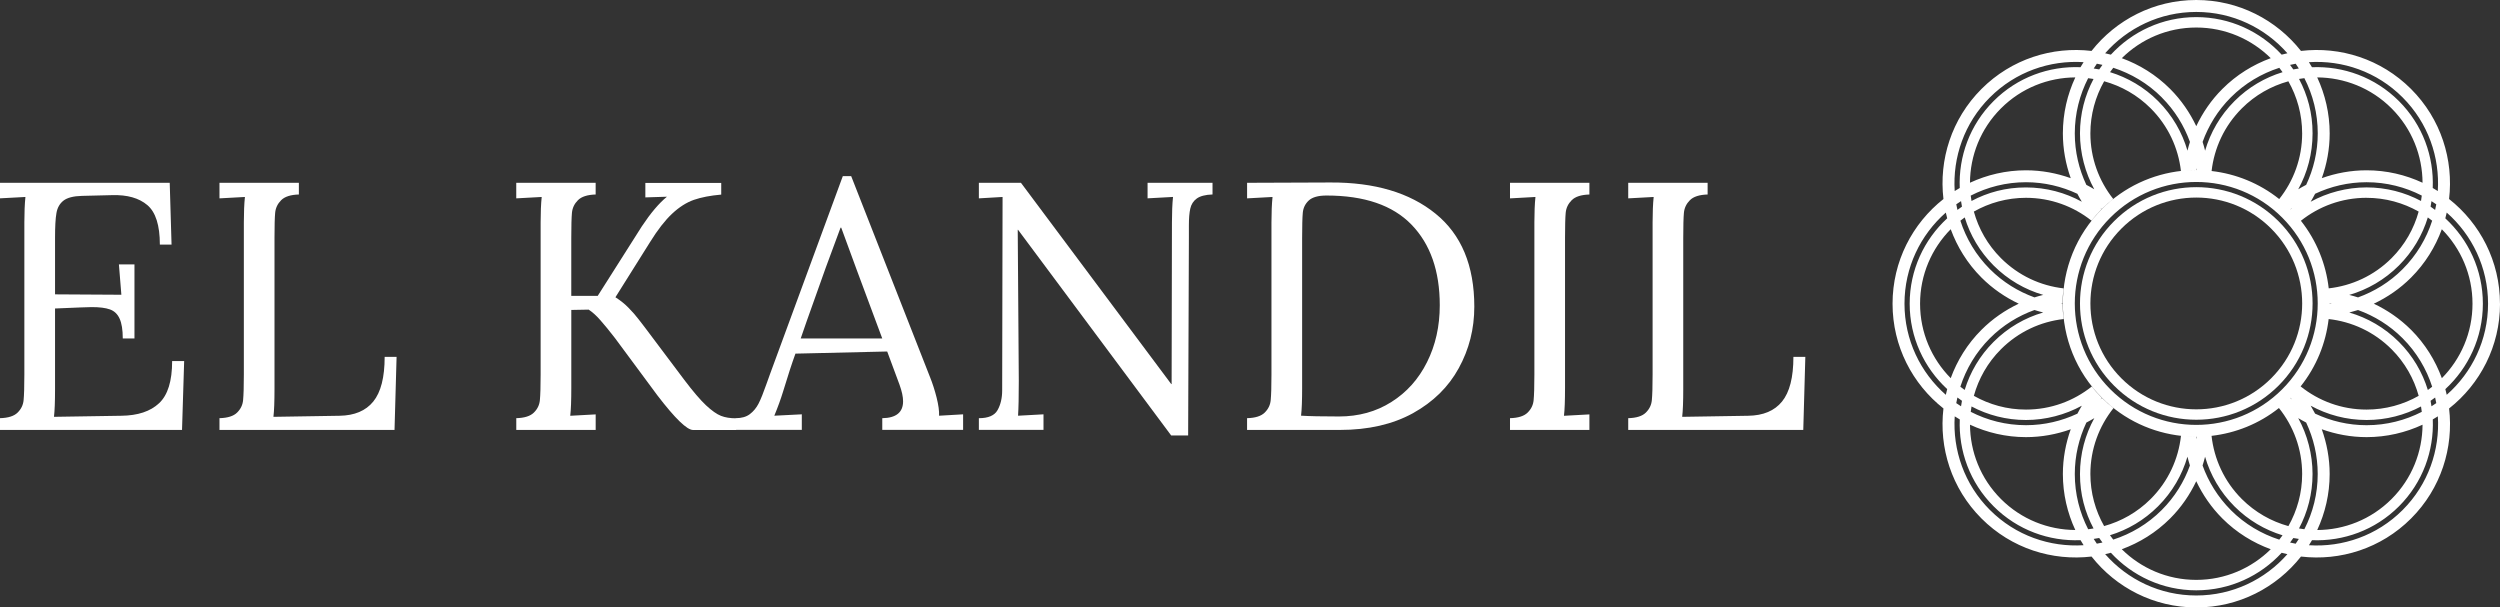
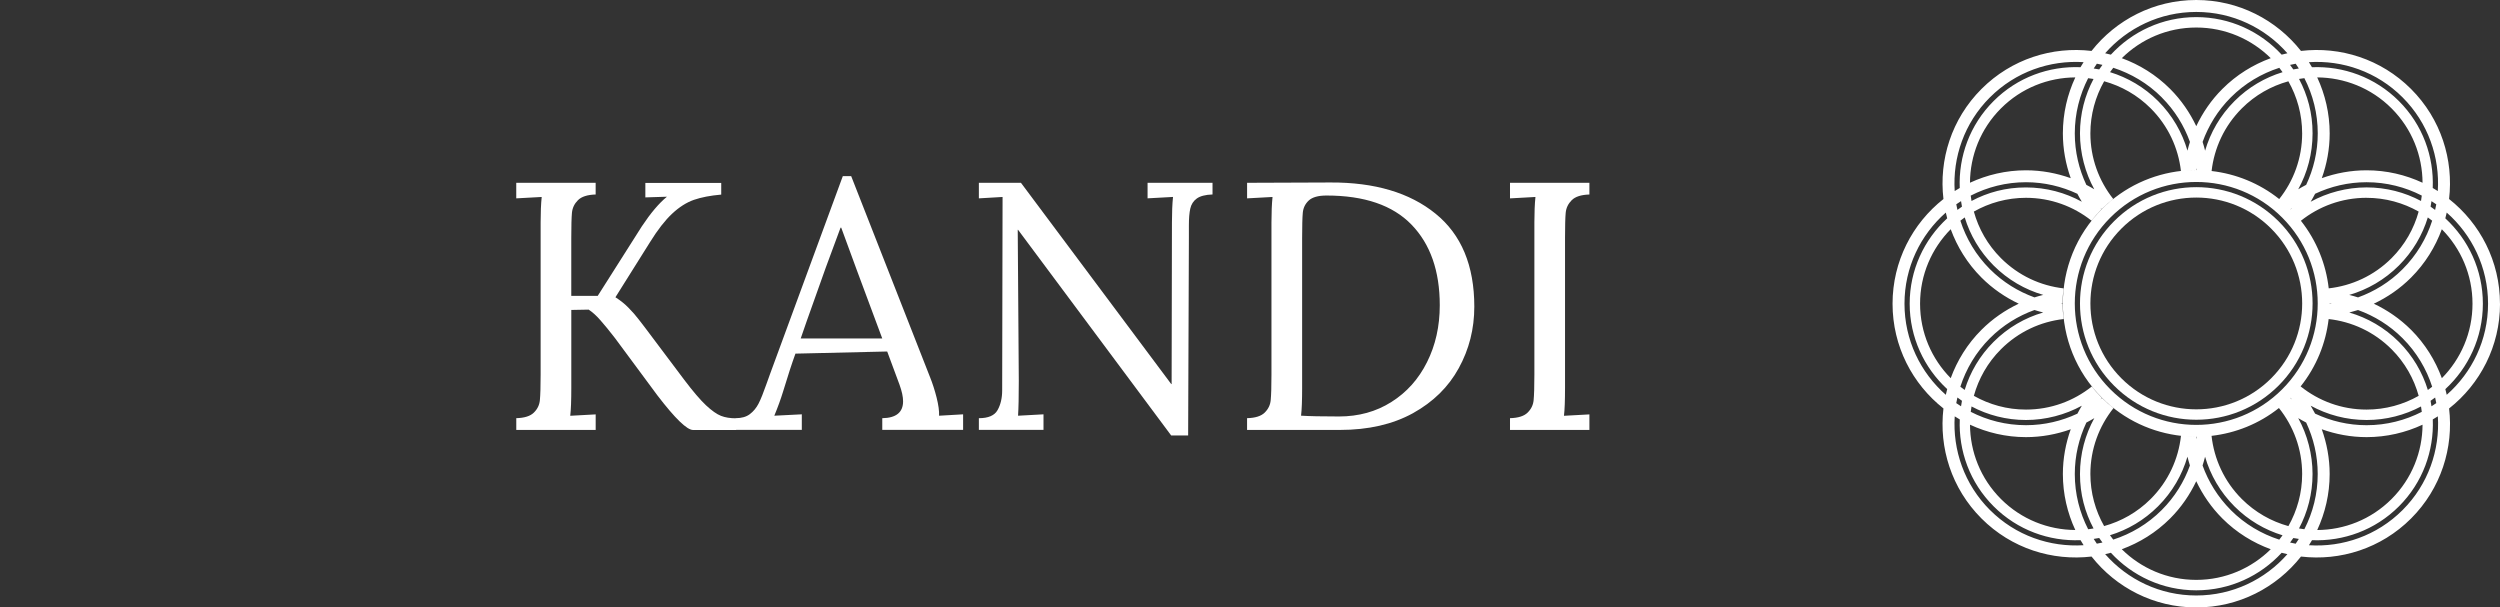
<svg xmlns="http://www.w3.org/2000/svg" id="Capa_1" data-name="Capa 1" viewBox="0 0 1080 262.4">
  <rect x="0" y="0" width="1080" height="262.4" fill="#333333" stroke="none" />
  <defs>
    <style>      .cls-1 {        fill: #fff;      }    </style>
  </defs>
  <g>
-     <path class="cls-1" d="M0,180.65c3.55-.09,6.09-.9,7.61-2.42,1.54-1.52,2.41-3.31,2.59-5.41.2-2.08.32-5.72.32-10.92v-65.82c0-4.27.15-7.94.46-10.99L0,85.68v-6.72h73.32l.79,26.71h-5.05c0-8.35-1.81-14.03-5.41-17.07-3.6-3.05-8.67-4.49-15.19-4.3l-13.09.32c-3.69.1-6.33.79-7.97,2.07-1.62,1.28-2.63,3.07-3.02,5.38-.41,2.27-.6,5.85-.6,10.7v24.39l28.65.17-1.06-13.12h6.72v32h-5.05c0-3.74-.46-6.59-1.38-8.57-.9-2-2.3-3.31-4.2-3.98-1.88-.67-4.47-.99-7.82-.99l-4.73.14-11.13.46v34.92c0,5.29-.15,9.25-.46,11.88l29.12-.46c7.12-.09,12.53-1.89,16.28-5.41,3.77-3.5,5.65-9.57,5.65-18.21h5.19l-.92,29.73H0v-5.05Z" />
-     <path class="cls-1" d="M94.82,180.65c3.55-.09,6.09-.9,7.61-2.42,1.54-1.52,2.41-3.31,2.59-5.41.2-2.08.32-5.72.32-10.92v-65.82c0-4.27.15-7.94.46-10.99l-10.99.6v-6.72h34.3v5.05c-3.55.1-6.11.92-7.65,2.46-1.52,1.52-2.39,3.33-2.59,5.41-.19,2.08-.29,5.72-.29,10.89v65.41c0,5.29-.15,9.25-.46,11.88l28.52-.46c6.49-.09,11.37-2.15,14.61-6.14,3.28-4.03,4.92-10.46,4.92-19.3h5.15l-.89,31.57h-75.62v-5.07Z" />
    <path class="cls-1" d="M223.03,180.65c3.55-.09,6.09-.9,7.61-2.42,1.54-1.52,2.41-3.31,2.59-5.41.2-2.08.32-5.72.32-10.92v-65.82c0-4.27.15-7.94.46-10.99l-10.99.6v-6.72h34.3v5.05c-3.55.1-6.11.92-7.65,2.46-1.52,1.52-2.39,3.33-2.59,5.41-.19,2.08-.29,5.72-.29,10.89v25.04h11.42l19.06-30.04c3.77-5.68,7.37-9.95,10.84-12.8l-9.32.29v-6.26h32.78v5.05c-4.68.41-8.6,1.16-11.81,2.27-3.21,1.13-6.33,3.11-9.39,5.97-3.05,2.85-6.26,6.96-9.59,12.34l-14.92,23.77c2.22,1.42,4.15,2.97,5.77,4.66,1.64,1.66,3.09,3.33,4.37,5.02,1.28,1.69,2.12,2.76,2.53,3.28l17.07,22.72c3.77,4.98,6.89,8.64,9.39,10.99,2.49,2.32,4.64,3.84,6.47,4.56s3.99,1.06,6.54,1.06v5.05h-18.6c-2.63,0-7.77-4.98-15.39-14.93l-18.31-24.73c-2.42-3.14-4.54-5.73-6.33-7.75-1.77-2.03-3.48-3.57-5.09-4.59l-7.48.14v33.71c0,5.39-.15,9.39-.46,12.01l10.99-.6v6.72h-34.3v-5.05Z" />
    <path class="cls-1" d="M317.85,180.65c2.53,0,4.56-.58,6.08-1.74,1.54-1.16,2.8-2.68,3.77-4.56.97-1.89,2.1-4.71,3.41-8.46l1.54-4.3,31.44-85.5h3.62l34.03,86.75c1.11,2.75,2.07,5.72,2.88,8.93.8,3.21,1.16,5.82,1.06,7.82l10.38-.6v6.72h-34.92v-5.05c5.99-.09,8.99-2.53,8.99-7.29,0-1.95-.51-4.33-1.54-7.18l-5.32-14.34-39.64.92c-1.52,4.18-3.29,9.63-5.32,16.32-1.02,3.34-2.29,6.84-3.81,10.5l11.88-.6v6.72h-28.52v-5.05ZM381.13,146.21l-10.84-29.12-6.88-18.74h-.29l-6.38,17.24-8.24,23.14-2.59,7.48s35.22,0,35.22,0Z" />
    <path class="cls-1" d="M439.8,99.28h-.14l.46,65.24c0,6.81-.1,11.83-.32,15.07l10.99-.6v6.72h-27.92v-5.05c4.08,0,6.76-1.16,8.07-3.48,1.33-2.36,2-5.19,2-8.53l.17-83.56-10.24.6v-6.72h18.18l64.92,86.94h.17l.14-69.84c0-4.27.15-7.94.46-10.99l-10.99.6v-6.72h28.06v5.05c-3.05.1-5.32.68-6.79,1.74s-2.41,2.53-2.82,4.37c-.41,1.83-.6,4.25-.6,7.29v5.32l-.32,85.4h-7.32l-66.15-88.85Z" />
    <path class="cls-1" d="M538.75,180.65c3.55-.09,6.09-.9,7.61-2.42,1.54-1.52,2.41-3.31,2.59-5.41.2-2.08.32-5.72.32-10.92v-65.82c0-4.27.15-7.94.46-10.99l-10.99.6v-6.72l35.98-.14c19.1-.09,34.23,4.39,45.4,13.45,11.18,9.03,16.78,22.44,16.78,40.21,0,9.57-2.24,18.43-6.72,26.56-4.45,8.14-11.06,14.61-19.8,19.46-8.74,4.81-19.27,7.22-31.54,7.22h-40.11v-5.05h.02ZM578.4,179.92c8.53,0,16.09-2.08,22.68-6.26,6.62-4.16,11.74-9.9,15.39-17.2,3.67-7.32,5.51-15.51,5.51-24.58,0-14.83-4.08-26.44-12.2-34.82-8.14-8.4-20.38-12.59-36.73-12.59-3.55,0-6.11.72-7.65,2.13-1.52,1.42-2.39,3.17-2.59,5.26-.19,2.08-.29,5.72-.29,10.89v64.95c0,5.29-.15,9.25-.46,11.88,3.57.22,9.01.34,16.33.34Z" />
    <path class="cls-1" d="M652.33,180.65c3.55-.09,6.09-.9,7.61-2.42,1.54-1.52,2.41-3.31,2.59-5.41.2-2.08.32-5.72.32-10.92v-65.82c0-4.27.15-7.94.46-10.99l-10.99.61v-6.72h34.3v5.05c-3.55.1-6.11.92-7.65,2.46-1.52,1.52-2.39,3.33-2.59,5.41-.19,2.08-.29,5.72-.29,10.89v64.82c0,5.39-.15,9.39-.46,12.01l10.99-.6v6.72h-34.3v-5.09Z" />
-     <path class="cls-1" d="M703.4,180.65c3.55-.09,6.09-.9,7.61-2.42,1.54-1.52,2.41-3.31,2.59-5.41.2-2.08.32-5.72.32-10.92v-65.82c0-4.27.15-7.94.46-10.99l-10.99.6v-6.72h34.3v5.05c-3.55.1-6.11.92-7.65,2.46-1.52,1.52-2.39,3.33-2.59,5.41-.19,2.08-.29,5.72-.29,10.89v65.41c0,5.29-.15,9.25-.46,11.88l28.52-.46c6.49-.09,11.37-2.15,14.61-6.14,3.28-4.03,4.92-10.46,4.92-19.3h5.15l-.89,31.57h-75.62s0-5.07,0-5.07Z" />
  </g>
  <g>
    <path class="cls-1" d="M1079.99,131.21c0-18.37-8.61-34.69-21.99-45.24,1.99-16.92-3.45-34.56-16.44-47.54s-30.62-18.44-47.54-16.43c-10.56-13.38-26.88-22-45.24-22s-34.68,8.62-45.24,22c-16.92-2-34.56,3.45-47.54,16.44-12.98,12.98-18.43,30.61-16.43,47.54-13.38,10.55-21.99,26.88-21.99,45.24s8.61,34.68,21.99,45.23c-2,16.92,3.45,34.56,16.44,47.54,12.98,12.99,30.61,18.43,47.54,16.44,10.55,13.38,26.88,21.99,45.24,21.99s34.68-8.62,45.24-21.99c16.92,2,34.55-3.45,47.54-16.43,12.99-12.99,18.44-30.63,16.44-47.54,13.38-10.55,22-26.87,22-45.23h0ZM1037.92,42.07c11.1,11.11,16.13,25.94,15.21,40.46-.72-.46-1.44-.9-2.19-1.32.55-13.53-4.28-27.23-14.61-37.55-10.33-10.33-24.03-15.17-37.56-14.62-.42-.74-.86-1.47-1.32-2.18,14.53-.93,29.37,4.1,40.47,15.21h0ZM1048.83,168.48c-2.33-7.6-6.48-14.76-12.49-20.77-6.19-6.19-13.6-10.42-21.45-12.7,1.27-.32,2.53-.68,3.78-1.08,7.02,2.54,13.63,6.57,19.25,12.19,6.08,6.08,10.31,13.29,12.78,20.95-.62.49-1.25.95-1.88,1.41ZM1051.97,171.72c.18.8.35,1.61.5,2.43-.68.47-1.38.92-2.07,1.37-.12-.8-.23-1.59-.39-2.38.68-.45,1.32-.93,1.97-1.41ZM1003.02,185.44c6.06,2.16,12.55,3.4,19.34,3.4,8.64,0,16.82-1.95,24.18-5.37-.06,11.63-4.52,23.25-13.39,32.12-8.88,8.88-20.49,13.32-32.11,13.38,3.41-7.36,5.37-15.53,5.37-24.18,0-6.79-1.24-13.29-3.4-19.34ZM946.06,201.08c-2.53,7.02-6.56,13.63-12.19,19.25-6.08,6.08-13.29,10.31-20.95,12.78-.49-.62-.95-1.25-1.41-1.89,7.61-2.33,14.76-6.48,20.77-12.49,6.19-6.19,10.42-13.6,12.7-21.44.32,1.27.67,2.53,1.07,3.78ZM944.24,188.5c1.54.12,3.1.21,4.64.21-.04.35-.05.69-.1,1.03-.04-.34-.06-.68-.09-1.03-1.5,0-2.98-.09-4.46-.21ZM937.51,223.97c4.8-4.8,8.51-10.27,11.27-16.08,2.75,5.81,6.47,11.27,11.27,16.08,6.12,6.12,13.29,10.51,20.91,13.3-8.27,8.18-19.62,13.24-32.17,13.24s-23.91-5.06-32.18-13.24c7.61-2.79,14.78-7.18,20.9-13.3ZM963.71,220.34c-5.63-5.63-9.66-12.24-12.2-19.25.41-1.25.76-2.51,1.08-3.78,2.28,7.85,6.51,15.26,12.7,21.45,6.01,6.01,13.17,10.16,20.77,12.49-.46.64-.92,1.27-1.41,1.88-7.66-2.48-14.87-6.7-20.95-12.78ZM949.55,188.68c1.06-.02,2.13-.08,3.19-.15-1.07.08-2.13.13-3.19.15ZM911.68,168.19c-20.49-20.49-20.49-53.71,0-74.21,20.5-20.49,53.73-20.49,74.21,0,20.49,20.49,20.49,53.72,0,74.21-20.49,20.49-53.71,20.49-74.21,0h0ZM951.52,61.32c2.54-7.02,6.56-13.62,12.19-19.25,6.08-6.08,13.29-10.3,20.95-12.78.48.62.95,1.25,1.41,1.89-7.6,2.32-14.76,6.48-20.77,12.49-6.19,6.19-10.41,13.58-12.7,21.43-.31-1.27-.66-2.53-1.07-3.77ZM952.76,73.64c-1.1-.08-2.21-.14-3.31-.16,1.1.02,2.22.07,3.31.16ZM960.06,38.43c-4.81,4.8-8.52,10.27-11.27,16.08-2.75-5.81-6.47-11.27-11.27-16.08-6.12-6.12-13.28-10.51-20.9-13.3,8.27-8.18,19.62-13.24,32.17-13.24s23.91,5.07,32.17,13.24c-7.62,2.79-14.79,7.18-20.9,13.3ZM933.87,42.07c5.63,5.62,9.66,12.23,12.19,19.25-.41,1.25-.76,2.5-1.07,3.77-2.28-7.85-6.51-15.25-12.69-21.44-6.01-6.01-13.17-10.15-20.77-12.48.46-.64.92-1.27,1.41-1.89,7.65,2.48,14.87,6.7,20.95,12.79ZM948.71,73.46c.03-.27.05-.54.08-.81.04.27.05.54.08.81-1.53,0-3.07.1-4.59.22,1.47-.13,2.95-.22,4.44-.22ZM1001.04,33.44c11.63.06,23.25,4.51,32.12,13.38,8.88,8.88,13.32,20.49,13.38,32.12-7.37-3.41-15.53-5.37-24.18-5.37-6.79,0-13.29,1.23-19.34,3.39,2.16-6.05,3.4-12.54,3.4-19.33,0-8.65-1.97-16.83-5.38-24.19ZM1022.36,78.72c8.6,0,16.68,2.1,23.85,5.77-.09.78-.2,1.56-.33,2.33-7.02-3.73-15.02-5.86-23.52-5.86s-16.98,2.25-24.15,6.19c.68-1.13,1.32-2.27,1.92-3.44,6.76-3.17,14.27-4.99,22.23-4.99ZM1022.36,85.46c8.18,0,15.86,2.18,22.5,5.94-2.03,7.37-5.91,14.33-11.7,20.12-7.61,7.61-17.23,11.93-27.15,13.05-1.18-10.42-5.19-20.55-12.02-29.2,7.79-6.2,17.63-9.92,28.37-9.92ZM1006.42,131.11c.31.03.62.05.92.09-.31.04-.62.05-.93.08,0-.06,0-.11,0-.17ZM989.63,90.43s-.05-.06-.08-.08c.21-.17.41-.38.63-.55-.17.22-.38.42-.56.63ZM989.52,171.86c.21.25.46.48.66.74-.26-.21-.5-.45-.75-.66.03-.04.06-.06.09-.08ZM1005.98,137.83c9.93,1.11,19.56,5.43,27.18,13.05,5.79,5.79,9.67,12.75,11.71,20.12-6.65,3.77-14.32,5.94-22.52,5.94-10.78,0-20.67-3.76-28.48-10.01,6.87-8.61,10.89-18.72,12.11-29.11ZM1022.36,181.44c8.5,0,16.5-2.13,23.52-5.85.13.77.24,1.55.33,2.33-7.16,3.66-15.25,5.77-23.85,5.77-7.96,0-15.47-1.83-22.24-5-.6-1.16-1.24-2.31-1.91-3.43,7.17,3.93,15.39,6.18,24.15,6.18ZM1014.89,127.4c7.85-2.29,15.25-6.52,21.44-12.7,6-6.01,10.16-13.17,12.49-20.77.63.46,1.27.92,1.88,1.41-2.47,7.66-6.7,14.87-12.78,20.95-5.62,5.63-12.23,9.65-19.25,12.19-1.26-.41-2.51-.76-3.78-1.07ZM1050.01,89.28c.16-.79.27-1.59.39-2.38.7.44,1.4.89,2.07,1.36-.15.81-.32,1.62-.5,2.43-.65-.47-1.29-.96-1.96-1.41ZM995.49,33.77c3.67,7.16,5.78,15.26,5.78,23.85,0,7.96-1.83,15.47-5,22.23-1.17.6-2.31,1.24-3.43,1.92,3.94-7.17,6.19-15.39,6.19-24.15s-2.13-16.5-5.85-23.52c.77-.14,1.55-.25,2.32-.34ZM991.73,27.52c.47.68.92,1.37,1.36,2.07-.8.13-1.59.23-2.38.4-.44-.68-.93-1.32-1.41-1.96.8-.19,1.62-.36,2.43-.5ZM994.53,57.63c0,10.72-3.71,20.56-9.91,28.36-8.64-6.88-18.79-10.91-29.21-12.11,1.13-9.88,5.46-19.46,13.05-27.05,5.79-5.79,12.75-9.67,20.12-11.71,3.77,6.65,5.95,14.32,5.95,22.51ZM948.79,5.16c15.7,0,29.75,6.92,39.37,17.85-.83.19-1.65.38-2.48.6-9.18-9.95-22.28-16.22-36.89-16.22s-27.71,6.27-36.89,16.22c-.83-.23-1.65-.42-2.48-.6,9.61-10.92,23.67-17.85,39.37-17.85ZM905.84,27.52c.81.14,1.62.32,2.42.5-.47.65-.95,1.29-1.4,1.97-.8-.17-1.59-.27-2.38-.4.44-.69.89-1.39,1.36-2.07ZM904.41,34.11c-3.73,7.02-5.86,15.02-5.86,23.52s2.25,16.97,6.18,24.14c-1.12-.67-2.25-1.32-3.43-1.91-3.17-6.76-4.99-14.27-4.99-22.23,0-8.6,2.11-16.69,5.77-23.85.78.09,1.56.2,2.33.34ZM896.53,228.96c-11.63-.06-23.24-4.51-32.11-13.38-8.88-8.88-13.32-20.49-13.38-32.11,7.36,3.41,15.53,5.37,24.18,5.37,6.79,0,13.28-1.24,19.34-3.4-2.16,6.06-3.4,12.54-3.4,19.34,0,8.65,1.96,16.82,5.37,24.18ZM875.21,183.68c-8.6,0-16.69-2.1-23.85-5.77.09-.77.21-1.55.34-2.32,7.01,3.73,15.02,5.85,23.52,5.85s16.97-2.25,24.14-6.18c-.67,1.12-1.31,2.25-1.91,3.43-6.76,3.17-14.27,4.99-22.23,4.99ZM848.75,168.47c-.64-.46-1.26-.92-1.88-1.41,2.47-7.66,6.7-14.87,12.78-20.95,5.62-5.63,12.23-9.66,19.25-12.19,1.25.41,2.5.76,3.77,1.07-7.85,2.28-15.25,6.51-21.44,12.7-6.01,6-10.16,13.17-12.49,20.77ZM847.57,173.13c-.17.79-.27,1.59-.4,2.38-.7-.44-1.39-.89-2.07-1.36.14-.81.32-1.62.5-2.43.65.48,1.29.96,1.96,1.41ZM878.91,128.48c-7.02-2.54-13.63-6.57-19.25-12.19-6.08-6.08-10.31-13.29-12.78-20.95.61-.49,1.24-.95,1.88-1.41,2.32,7.59,6.47,14.75,12.48,20.77,6.19,6.19,13.6,10.42,21.44,12.7-1.27.32-2.53.66-3.77,1.07ZM845.61,90.68c-.18-.81-.36-1.62-.5-2.43.67-.47,1.36-.92,2.06-1.36.13.8.24,1.59.4,2.38-.68.44-1.32.93-1.96,1.41ZM894.55,76.97c-6.05-2.16-12.54-3.4-19.34-3.4-8.64,0-16.82,1.96-24.18,5.37.06-11.63,4.51-23.24,13.38-32.11,8.88-8.88,20.49-13.33,32.12-13.39-3.42,7.36-5.37,15.53-5.37,24.18,0,6.79,1.23,13.28,3.39,19.34ZM851.36,84.5c7.16-3.67,15.26-5.78,23.85-5.78,7.95,0,15.47,1.83,22.22,5,.6,1.17,1.24,2.31,1.92,3.43-7.16-3.93-15.38-6.18-24.14-6.18s-16.5,2.13-23.52,5.85c-.13-.77-.24-1.54-.34-2.32ZM859.65,42.07c11.1-11.1,25.94-16.14,40.46-15.22-.46.72-.9,1.44-1.33,2.18-13.52-.54-27.22,4.29-37.55,14.63-10.33,10.33-15.17,24.03-14.62,37.55-.74.42-1.47.87-2.18,1.32-.92-14.52,4.11-29.36,15.21-40.46ZM840.59,170.56c-10.93-9.61-17.85-23.66-17.85-39.36s6.92-29.75,17.85-39.37c.19.83.38,1.65.6,2.48-9.95,9.18-16.21,22.28-16.21,36.89s6.27,27.7,16.21,36.89c-.22.82-.41,1.65-.6,2.47ZM829.47,131.2c0-12.55,5.07-23.91,13.24-32.18,2.8,7.62,7.18,14.78,13.3,20.9,4.81,4.81,10.27,8.52,16.08,11.27-5.81,2.76-11.27,6.47-16.08,11.28-6.12,6.11-10.51,13.28-13.3,20.9-8.18-8.27-13.24-19.63-13.24-32.17ZM859.66,220.33c-11.1-11.1-16.14-25.94-15.22-40.46.71.45,1.44.89,2.18,1.32-.54,13.52,4.29,27.22,14.63,37.55,10.32,10.33,24.02,15.16,37.54,14.61.43.74.87,1.47,1.33,2.18-14.53.92-29.36-4.11-40.46-15.21ZM902.08,228.63c-3.66-7.16-5.77-15.25-5.77-23.85,0-7.96,1.83-15.47,5-22.23,1.17-.6,2.31-1.24,3.43-1.91-3.93,7.16-6.19,15.39-6.19,24.14s2.13,16.5,5.86,23.52c-.77.13-1.56.25-2.33.34ZM905.84,234.88c-.48-.68-.92-1.37-1.37-2.07.8-.13,1.59-.24,2.38-.4.44.68.93,1.32,1.41,1.96-.8.19-1.61.36-2.42.5ZM903.04,204.77c0-10.77,3.75-20.64,9.98-28.45-1.71-1.35-3.36-2.77-4.94-4.34-.24.2-.44.41-.69.61.19-.24.41-.45.61-.69-.03-.02-.05-.05-.08-.07-1.54-1.55-2.96-3.16-4.29-4.84-7.8,6.22-17.66,9.95-28.42,9.95-8.19,0-15.86-2.18-22.51-5.94,2.04-7.37,5.92-14.33,11.71-20.12,7.59-7.59,17.17-11.93,27.06-13.05-.26-2.18-.42-4.36-.43-6.55-.26-.03-.53-.05-.8-.08.26-.03.53-.05.79-.08,0-2.19.16-4.37.41-6.55-9.88-1.13-19.45-5.47-27.03-13.05-5.79-5.79-9.67-12.75-11.71-20.12,6.65-3.77,14.32-5.95,22.51-5.95,10.7,0,20.52,3.7,28.3,9.86,1.35-1.71,2.79-3.37,4.37-4.95-.16-.2-.35-.37-.5-.57.2.16.37.35.57.5,1.58-1.57,3.24-3.01,4.95-4.37-6.16-7.78-9.86-17.6-9.86-28.3,0-8.19,2.18-15.86,5.95-22.52,7.37,2.04,14.32,5.92,20.12,11.71,7.58,7.58,11.91,17.16,13.05,27.03.11-.02.21-.02.32-.03-12.58,1.38-24.8,6.86-34.45,16.5-22.5,22.51-22.5,58.99,0,81.5,9.65,9.66,21.88,15.14,34.47,16.5-.11,0-.22-.02-.32-.02-1.1,9.95-5.43,19.62-13.08,27.26-5.79,5.79-12.75,9.67-20.12,11.71-3.77-6.65-5.94-14.32-5.94-22.51ZM948.8,257.25c-15.71,0-29.76-6.92-39.37-17.85.83-.19,1.65-.38,2.47-.6,9.18,9.95,22.29,16.22,36.89,16.22s27.72-6.27,36.89-16.22c.82.22,1.65.42,2.47.6-9.61,10.93-23.67,17.85-39.37,17.85h0ZM968.46,215.57c-7.64-7.64-11.97-17.32-13.07-27.28,10.39-1.19,20.5-5.19,29.11-12.02,6.26,7.82,10.03,17.71,10.03,28.51,0,8.19-2.18,15.85-5.94,22.5-7.37-2.04-14.33-5.92-20.13-11.71ZM991.73,234.88c-.81-.14-1.62-.32-2.42-.5.47-.65.96-1.29,1.41-1.96.79.16,1.59.27,2.38.39-.44.7-.89,1.39-1.37,2.07ZM993.17,228.29c3.72-7.01,5.85-15.02,5.85-23.52s-2.25-16.98-6.19-24.14c1.12.67,2.26,1.31,3.43,1.91,3.17,6.76,4.99,14.27,4.99,22.24,0,8.6-2.1,16.68-5.77,23.85-.77-.09-1.55-.2-2.32-.34ZM1037.92,220.34c-11.1,11.1-25.94,16.13-40.46,15.2.46-.71.9-1.44,1.33-2.18,13.52.55,27.22-4.29,37.55-14.62,10.33-10.33,15.16-24.03,14.62-37.55.74-.43,1.47-.87,2.19-1.33.92,14.53-4.12,29.36-15.22,40.47ZM1041.57,142.47c-4.81-4.8-10.27-8.51-16.08-11.27,5.81-2.75,11.27-6.46,16.08-11.27,6.12-6.12,10.51-13.28,13.3-20.9,8.18,8.27,13.25,19.63,13.25,32.18s-5.07,23.91-13.24,32.17c-2.79-7.62-7.19-14.79-13.3-20.91ZM1056.99,170.57c-.19-.83-.38-1.66-.6-2.47,9.94-9.18,16.21-22.28,16.21-36.89s-6.27-27.71-16.22-36.89c.23-.83.42-1.65.6-2.49,10.93,9.62,17.86,23.67,17.86,39.37s-6.93,29.75-17.86,39.37Z" />
    <path class="cls-1" d="M984.32,95.57c-19.62-19.62-51.42-19.62-71.05,0-19.62,19.62-19.62,51.42,0,71.04,19.62,19.62,51.43,19.62,71.05,0,19.62-19.62,19.62-51.44,0-71.05ZM981.14,163.44c-17.86,17.86-46.83,17.86-64.69,0-17.86-17.86-17.86-46.84,0-64.69,17.87-17.87,46.84-17.87,64.69,0,17.87,17.86,17.87,46.82,0,64.69Z" />
  </g>
</svg>